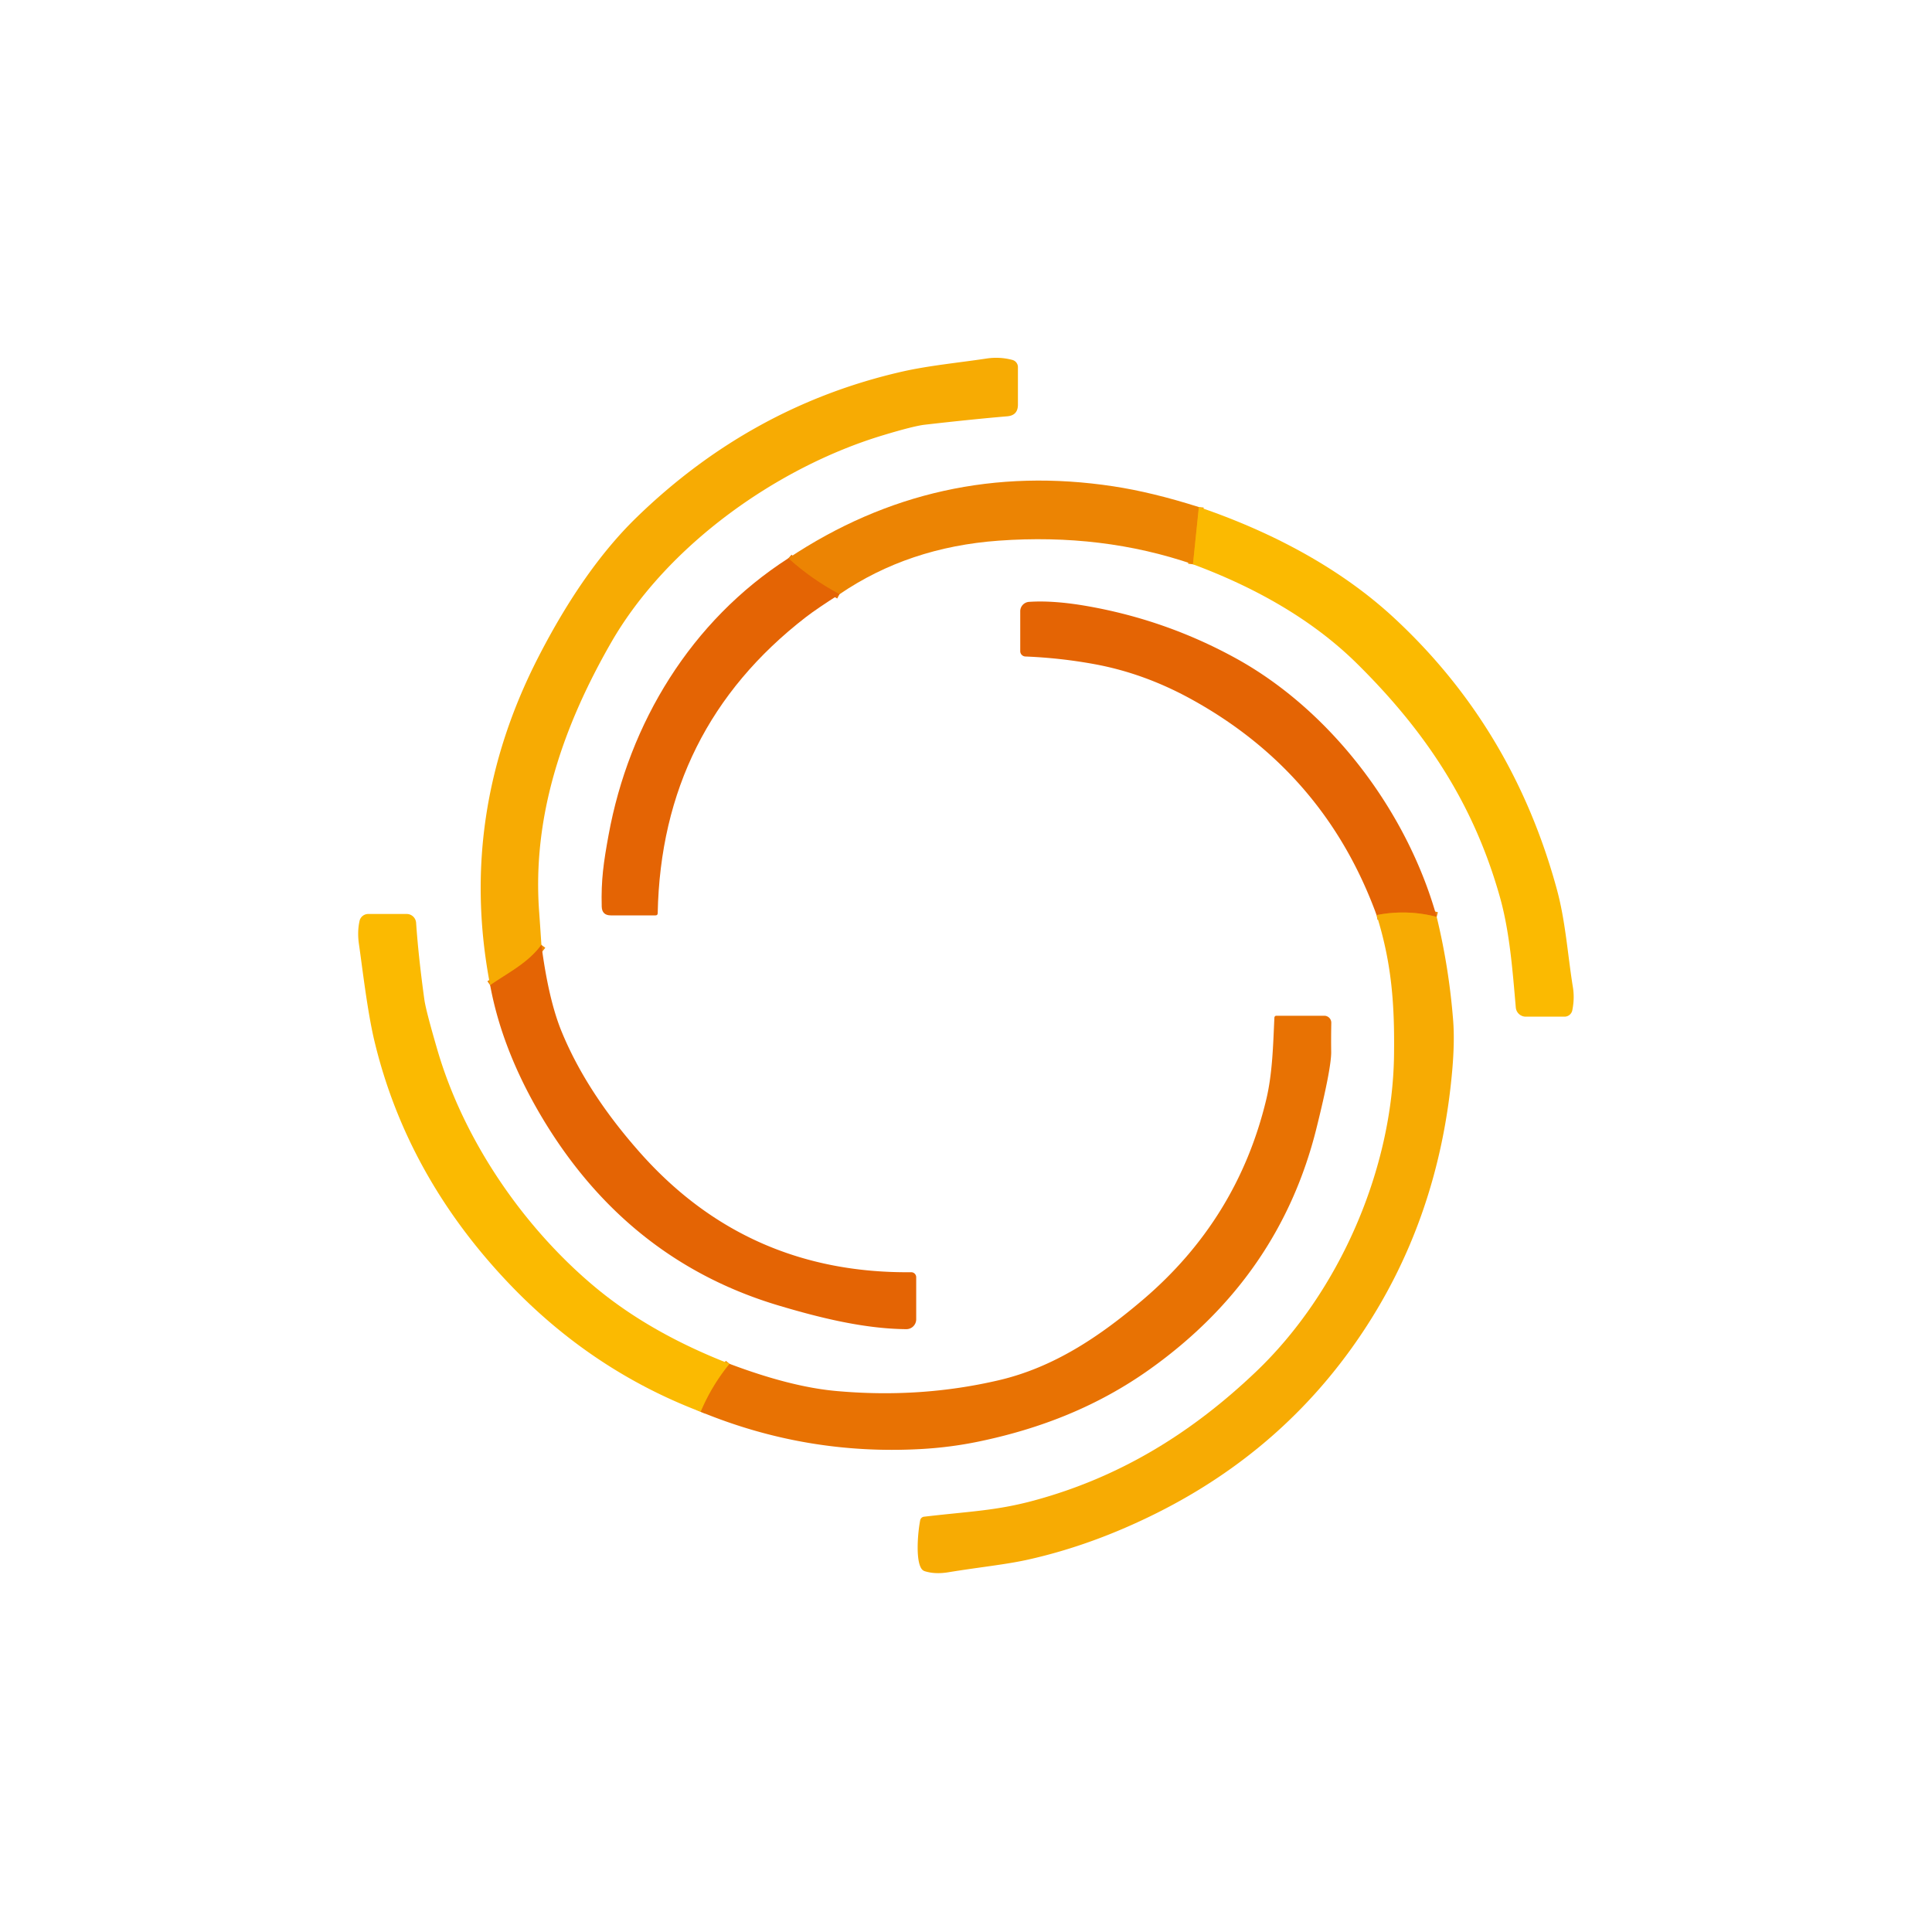
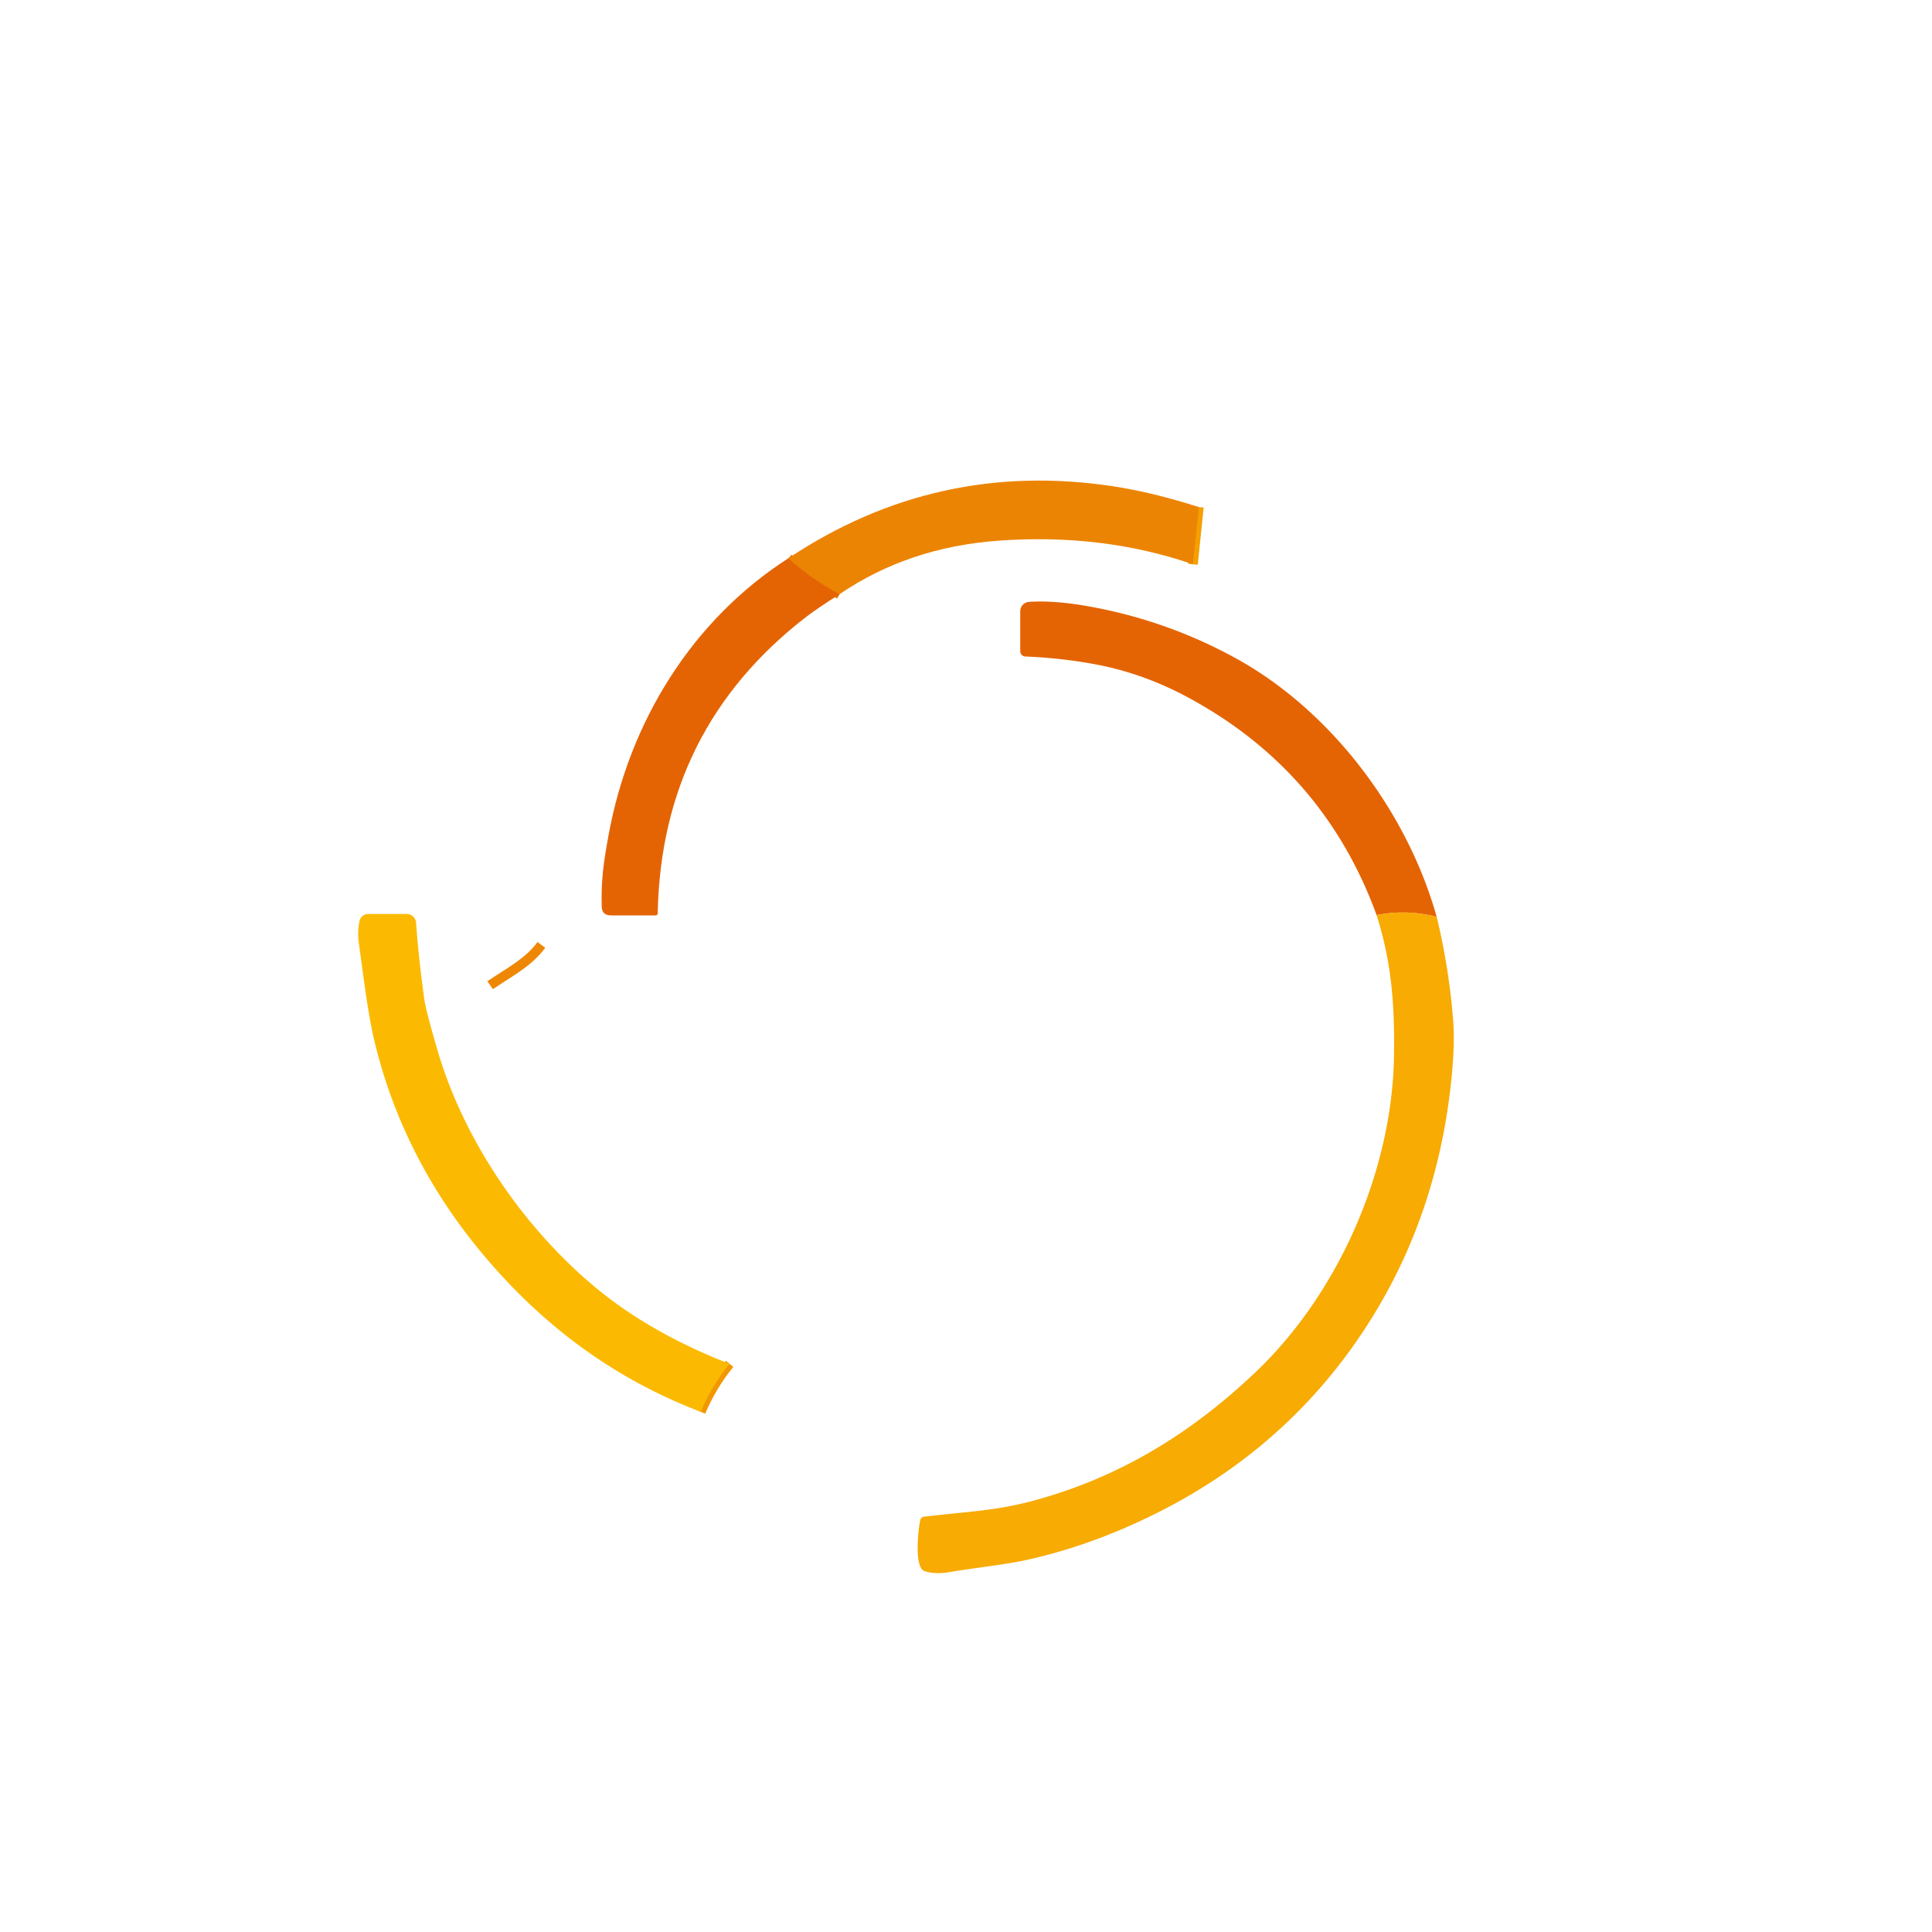
<svg xmlns="http://www.w3.org/2000/svg" version="1.1" viewBox="0.00 0.00 400.00 400.00">
  <g stroke-width="2.00" fill="none" stroke-linecap="butt">
    <path stroke="#ee8804" vector-effect="non-scaling-stroke" d="   M 112.09 195.63   C 109.30 199.42 105.23 201.38 101.48 203.98" />
    <path stroke="#f49f02" vector-effect="non-scaling-stroke" d="   M 248.21 104.98   L 246.99 116.83" />
    <path stroke="#e87404" vector-effect="non-scaling-stroke" d="   M 173.81 123.03   Q 167.99 119.92 163.21 115.59" />
-     <path stroke="#ee8804" vector-effect="non-scaling-stroke" d="   M 297.45 189.83   Q 291.26 188.23 285.01 189.46" />
    <path stroke="#f29602" vector-effect="non-scaling-stroke" d="   M 151.05 282.37   Q 147.36 286.89 145.08 292.30" />
  </g>
-   <path fill="#f7ab03" d="   M 112.09 195.63   C 109.30 199.42 105.23 201.38 101.48 203.98   Q 94.66 168.61 111.58 135.81   Q 120.93 117.67 131.82 107.10   Q 155.49 84.12 186.64 76.97   C 192.20 75.69 198.65 75.08 204.25 74.23   Q 206.99 73.82 209.60 74.52   A 1.54 1.54 0.0 0 1 210.75 76.01   L 210.75 83.79   Q 210.75 86.00 208.55 86.19   Q 201.26 86.81 191.49 87.93   Q 189.19 88.19 182.77 90.13   C 160.91 96.73 138.08 112.90 126.50 133.08   C 116.57 150.39 110.14 168.97 111.63 188.86   Q 111.88 192.31 112.09 195.63   Z" />
  <path fill="#ec8403" d="   M 248.21 104.98   L 246.99 116.83   Q 228.24 110.38 206.75 111.94   Q 188.08 113.29 173.81 123.03   Q 167.99 119.92 163.21 115.59   Q 193.94 95.12 230.53 100.69   Q 238.55 101.91 248.21 104.98   Z" />
-   <path fill="#fbba01" d="   M 246.99 116.83   L 248.21 104.98   C 262.91 109.98 277.35 117.46 288.69 127.99   Q 313.33 150.86 322.38 184.31   C 324.14 190.84 324.60 197.94 325.65 204.38   Q 326.03 206.67 325.53 209.17   A 1.65 1.64 -84.2 0 1 323.92 210.49   L 315.90 210.49   A 2.08 2.07 -2.4 0 1 313.83 208.59   C 313.16 200.89 312.56 192.91 310.55 185.76   C 305.09 166.36 295.14 151.41 280.92 137.36   C 271.44 128.01 259.39 121.43 246.99 116.83   Z" />
  <path fill="#e46404" d="   M 163.21 115.59   Q 167.99 119.92 173.81 123.03   Q 169.07 126.05 166.82 127.79   Q 136.93 150.92 136.17 189.08   Q 136.16 189.52 135.72 189.52   L 126.46 189.52   Q 124.62 189.52 124.58 187.68   C 124.43 182.18 124.97 178.51 125.99 172.93   C 130.23 149.67 143.12 128.49 163.21 115.59   Z" />
  <path fill="#e46404" d="   M 297.45 189.83   Q 291.26 188.23 285.01 189.46   Q 274.20 159.82 246.42 144.64   Q 236.74 139.35 226.51 137.49   Q 219.49 136.21 212.29 135.92   A 1.11 1.10 1.4 0 1 211.23 134.82   L 211.23 126.56   A 1.96 1.95 -1.9 0 1 213.06 124.61   Q 218.11 124.27 225.05 125.48   Q 241.47 128.35 255.99 136.36   C 275.57 147.17 291.33 167.98 297.45 189.83   Z" />
  <path fill="#f7ab03" d="   M 297.45 189.83   Q 300.00 200.32 300.86 211.28   Q 301.19 215.57 300.68 221.48   Q 298.01 252.34 281.65 276.52   Q 265.71 300.10 239.68 313.17   Q 226.27 319.90 212.90 322.89   C 208.26 323.93 203.08 324.42 196.28 325.53   Q 193.62 325.96 191.52 325.32   Q 191.01 325.17 190.73 324.71   C 189.51 322.74 190.07 316.92 190.52 314.74   A 0.91 0.91 0.0 0 1 191.30 314.02   C 200.86 312.89 206.20 312.80 214.13 310.65   C 231.99 305.80 246.82 296.61 260.08 283.96   C 277.22 267.60 288.34 242.16 288.62 218.32   C 288.74 208.25 288.20 199.57 285.01 189.46   Q 291.26 188.23 297.45 189.83   Z" />
  <path fill="#fbba01" d="   M 151.05 282.37   Q 147.36 286.89 145.08 292.30   Q 122.39 283.67 105.21 265.56   Q 84.20 243.42 77.52 215.53   C 76.06 209.43 75.01 200.27 74.32 195.50   Q 73.94 192.92 74.44 190.68   A 1.84 1.83 6.0 0 1 76.24 189.23   L 84.20 189.23   A 1.96 1.95 88.0 0 1 86.15 191.05   Q 86.63 198.06 87.86 206.96   Q 88.16 209.16 90.53 217.28   C 96.10 236.44 108.68 254.39 123.24 266.51   Q 134.61 275.98 151.05 282.37   Z" />
-   <path fill="#e46404" d="   M 101.48 203.98   C 105.23 201.38 109.30 199.42 112.09 195.63   Q 113.56 206.90 116.23 213.46   Q 121.43 226.20 132.69 238.84   Q 154.88 263.73 188.65 263.40   A 1.04 1.03 89.7 0 1 189.69 264.44   L 189.69 273.15   A 2.04 2.04 0.0 0 1 187.63 275.19   C 178.89 275.11 169.77 272.84 161.33 270.33   Q 130.12 261.05 112.47 231.78   Q 104.03 217.77 101.48 203.98   Z" />
-   <path fill="#e87203" d="   M 145.08 292.30   Q 147.36 286.89 151.05 282.37   Q 163.65 287.12 173.00 287.98   Q 190.46 289.58 206.80 285.76   C 218.13 283.11 227.60 276.78 236.61 269.11   Q 256.20 252.43 262.15 227.70   C 263.46 222.24 263.58 216.39 263.85 210.68   A 0.40 0.40 0.0 0 1 264.25 210.30   L 274.18 210.30   A 1.45 1.45 0.0 0 1 275.63 211.78   Q 275.57 215.17 275.61 217.76   Q 275.65 221.18 272.54 233.67   Q 264.90 264.32 238.16 283.41   C 227.38 291.11 215.51 295.79 202.57 298.47   Q 196.67 299.69 190.47 300.02   Q 166.92 301.29 145.08 292.30   Z" />
</svg>